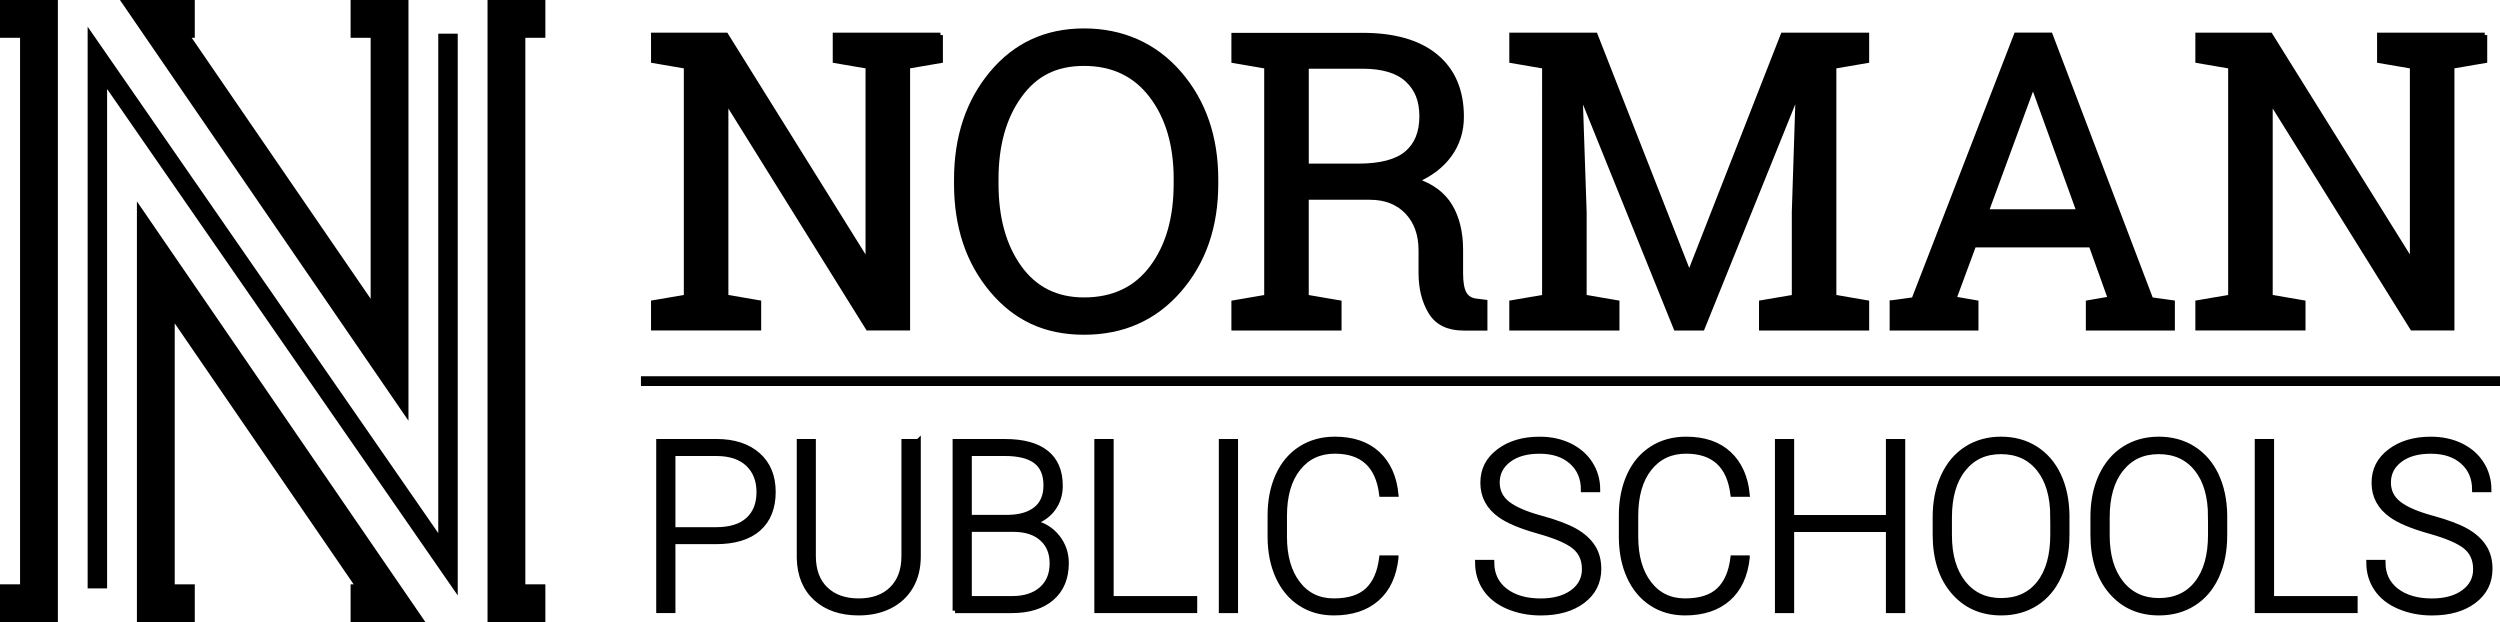
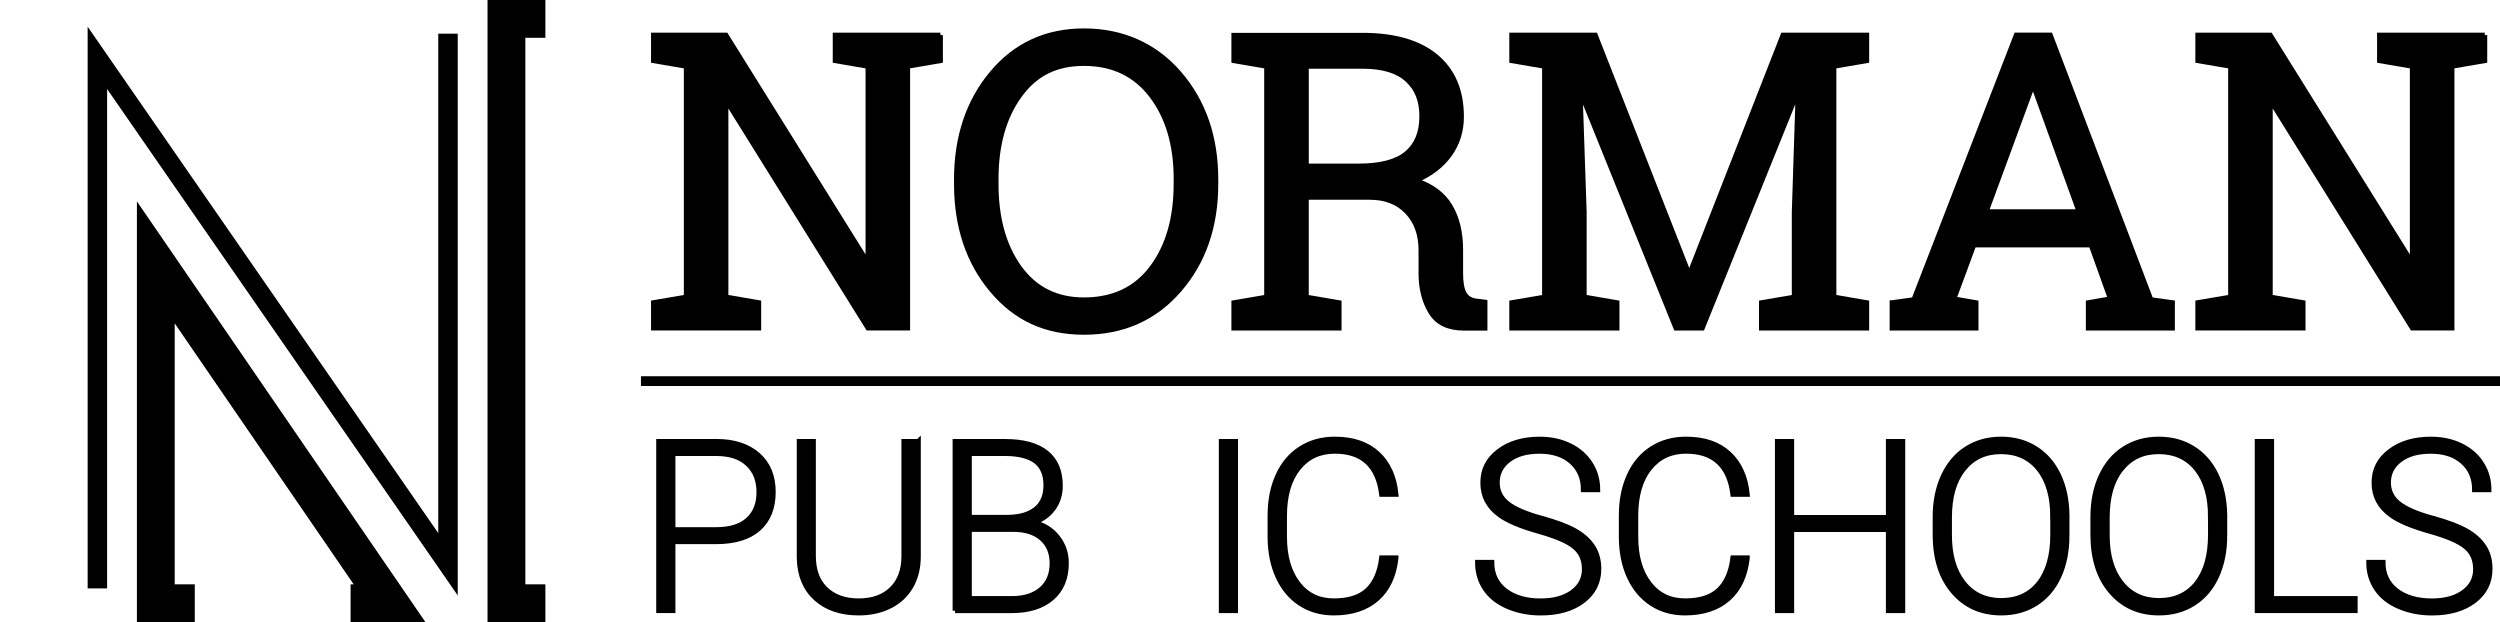
<svg xmlns="http://www.w3.org/2000/svg" id="Layer_1" data-name="Layer 1" viewBox="0 0 862.9 214.73">
  <defs>
    <style> .cls-1 { stroke-width: 1.7px; } .cls-1, .cls-2, .cls-3, .cls-4 { stroke: #000; stroke-miterlimit: 10; } .cls-2 { stroke-width: 13.05px; } .cls-2, .cls-3, .cls-4 { fill: none; } .cls-3 { stroke-width: 6.72px; } .cls-4 { stroke-width: 3.37px; } </style>
  </defs>
  <g>
    <polyline class="cls-2" points="188.24 6.52 174.8 6.52 174.8 208.21 188.24 208.21" />
    <g>
      <polyline class="cls-3" points="33.61 203.1 33.61 19.97 154.63 194.76 154.63 11.63" />
-       <polyline class="cls-2" points="0 208.21 13.45 208.21 13.45 6.52 0 6.52" />
-       <polyline class="cls-2" points="121.01 6.52 134.46 6.52 134.46 124.17 53.78 6.52 67.23 6.52" />
      <polyline class="cls-2" points="67.23 208.21 53.78 208.21 53.78 90.56 134.46 208.21 121.01 208.21" />
    </g>
  </g>
  <g>
    <path class="cls-1" d="M324.6,12.11v8.82l-11.32,1.94v90.35h-13.68l-48.62-78.06-.42.14v67.23l11.32,1.94v8.75h-36.32v-8.75l11.32-1.94V22.88l-11.32-1.94v-8.82h25l48.62,77.99.42-.14V22.88l-11.32-1.94v-8.82h36.32Z" />
    <path class="cls-1" d="M419.65,63.44c0,14.72-4.23,26.95-12.67,36.67-8.45,9.72-19.39,14.58-32.81,14.58s-23.66-4.86-31.81-14.58c-8.15-9.72-12.22-21.95-12.22-36.67v-1.46c0-14.68,4.07-26.9,12.22-36.67,8.15-9.77,18.75-14.65,31.81-14.65s24.36,4.89,32.81,14.65c8.45,9.77,12.67,21.99,12.67,36.67v1.46ZM405.96,61.84c0-11.76-2.81-21.36-8.44-28.79-5.63-7.43-13.42-11.15-23.37-11.15s-16.98,3.73-22.33,11.18c-5.35,7.45-8.02,17.04-8.02,28.75v1.6c0,11.85,2.67,21.49,8.02,28.93,5.35,7.43,12.79,11.15,22.33,11.15,10.09,0,17.92-3.7,23.47-11.11,5.56-7.41,8.33-17.06,8.33-28.96v-1.6Z" />
    <path class="cls-1" d="M470.26,12.18c11.02,0,19.47,2.44,25.35,7.33,5.88,4.89,8.82,11.82,8.82,20.8,0,4.91-1.37,9.26-4.1,13.06-2.73,3.8-6.64,6.78-11.74,8.96,5.51,1.81,9.48,4.75,11.91,8.82,2.43,4.07,3.65,9.1,3.65,15.07v8.13c0,3.1.39,5.39,1.18,6.88.79,1.48,2.08,2.36,3.89,2.64l3.33.42v8.96h-7.36c-5.32,0-9.11-1.85-11.35-5.56-2.25-3.7-3.37-8.2-3.37-13.47v-7.85c0-5.51-1.6-9.93-4.79-13.27-3.19-3.33-7.48-5-12.85-5h-21.95v34.45l11.32,1.94v8.75h-36.32v-8.75l11.32-1.94V22.88l-11.32-1.94v-8.75h44.38ZM450.89,57.32h17.99c7.64,0,13.2-1.46,16.67-4.38,3.47-2.92,5.21-7.18,5.21-12.78s-1.67-9.54-5-12.64c-3.33-3.1-8.5-4.65-15.49-4.65h-19.38v34.45Z" />
    <path class="cls-1" d="M620.63,32.25l-.35-.07-32.71,81.05h-9.1l-32.71-80.98-.35.07,1.39,40.91v29.31l11.32,1.94v8.75h-36.32v-8.75l11.32-1.94V22.88l-11.32-1.94v-8.82h28.82l32.23,82.16h.42l32.15-82.16h28.89v8.82l-11.32,1.94v79.66l11.32,1.94v8.75h-36.32v-8.75l11.32-1.94v-29.31l1.32-40.98Z" />
    <path class="cls-1" d="M653.09,104.48l7.5-1.04,35.35-91.33h11.74l34.72,91.33,7.43,1.04v8.75h-29.03v-8.75l7.64-1.32-6.67-18.61h-40.49l-6.88,18.61,7.64,1.32v8.75h-28.96v-8.75ZM685.53,73.09h32.09l-15.7-43.41h-.42l-15.97,43.41Z" />
    <path class="cls-1" d="M857.64,12.11v8.82l-11.32,1.94v90.35h-13.68l-48.62-78.06-.42.14v67.23l11.32,1.94v8.75h-36.32v-8.75l11.32-1.94V22.88l-11.32-1.94v-8.82h25l48.62,77.99.42-.14V22.88l-11.32-1.94v-8.82h36.32Z" />
    <path class="cls-1" d="M232.28,186.98v23.78h-4.93v-58.39h19.89c6.07,0,10.86,1.55,14.38,4.65,3.52,3.1,5.27,7.37,5.27,12.79s-1.69,9.71-5.07,12.69c-3.38,2.98-8.28,4.47-14.7,4.47h-14.84ZM232.28,182.81h14.96c4.79,0,8.44-1.14,10.95-3.41,2.51-2.28,3.77-5.45,3.77-9.52s-1.25-7.26-3.75-9.66c-2.5-2.4-6.05-3.62-10.65-3.67h-15.28v26.27Z" />
    <path class="cls-1" d="M316.97,152.37v39.86c-.03,3.93-.9,7.35-2.61,10.27-1.71,2.91-4.12,5.15-7.24,6.72s-6.69,2.35-10.73,2.35c-6.15,0-11.07-1.68-14.78-5.03-3.7-3.36-5.62-8-5.75-13.94v-40.22h4.89v39.5c0,4.92,1.4,8.74,4.21,11.45,2.81,2.71,6.62,4.07,11.43,4.07s8.62-1.36,11.41-4.09c2.79-2.73,4.19-6.52,4.19-11.39v-39.54h4.97Z" />
    <path class="cls-1" d="M329.65,210.77v-58.39h17.24c6.26,0,11,1.29,14.24,3.87,3.23,2.58,4.85,6.39,4.85,11.42,0,3.02-.82,5.65-2.47,7.89-1.64,2.23-3.9,3.83-6.76,4.79,3.4.75,6.13,2.42,8.2,5.01,2.07,2.59,3.11,5.58,3.11,8.98,0,5.16-1.66,9.19-4.99,12.08-3.33,2.9-7.96,4.35-13.9,4.35h-19.53ZM334.58,178.56h13.48c4.12-.08,7.3-1.05,9.56-2.91,2.26-1.86,3.39-4.57,3.39-8.14,0-3.75-1.17-6.52-3.51-8.3-2.34-1.78-5.88-2.67-10.61-2.67h-12.31v22.02ZM334.58,182.73v23.86h14.8c4.22,0,7.57-1.07,10.05-3.22,2.47-2.15,3.71-5.13,3.71-8.95,0-3.6-1.18-6.45-3.55-8.55-2.37-2.1-5.63-3.14-9.81-3.14h-15.2Z" />
-     <path class="cls-1" d="M383.55,206.59h28.83v4.17h-33.81v-58.39h4.97v54.22Z" />
    <path class="cls-1" d="M426.47,210.77h-4.93v-58.39h4.93v58.39Z" />
    <path class="cls-1" d="M481.85,192.56c-.67,6.15-2.87,10.85-6.6,14.12-3.73,3.26-8.7,4.89-14.9,4.89-4.33,0-8.16-1.08-11.49-3.25s-5.9-5.23-7.72-9.2c-1.82-3.97-2.74-8.51-2.77-13.62v-7.58c0-5.19.91-9.78,2.73-13.8,1.82-4.01,4.43-7.1,7.84-9.28,3.41-2.18,7.33-3.27,11.77-3.27,6.26,0,11.2,1.68,14.82,5.05,3.62,3.37,5.73,8.03,6.32,14h-4.97c-1.23-9.92-6.62-14.88-16.16-14.88-5.29,0-9.51,1.98-12.65,5.94-3.14,3.96-4.71,9.43-4.71,16.42v7.14c0,6.74,1.53,12.12,4.59,16.13,3.06,4.01,7.2,6.02,12.41,6.02s9.05-1.24,11.67-3.71c2.62-2.47,4.24-6.18,4.85-11.13h4.97Z" />
    <path class="cls-1" d="M546.86,196.41c0-3.23-1.14-5.8-3.41-7.68-2.27-1.89-6.43-3.68-12.47-5.37-6.04-1.7-10.45-3.55-13.23-5.55-3.96-2.83-5.94-6.55-5.94-11.15s1.84-8.09,5.51-10.89c3.68-2.79,8.37-4.19,14.1-4.19,3.88,0,7.35.75,10.41,2.25,3.06,1.5,5.43,3.58,7.12,6.26,1.69,2.67,2.53,5.65,2.53,8.94h-4.97c0-4-1.36-7.21-4.09-9.63-2.73-2.43-6.39-3.64-10.99-3.64s-8.02,1-10.67,2.99c-2.65,2-3.97,4.6-3.97,7.81,0,2.97,1.19,5.4,3.57,7.27,2.38,1.87,6.19,3.53,11.43,4.96,5.24,1.43,9.21,2.92,11.91,4.46s4.73,3.38,6.1,5.51,2.05,4.67,2.05,7.58c0,4.6-1.84,8.29-5.51,11.07-3.68,2.78-8.52,4.17-14.54,4.17-4.12,0-7.89-.74-11.33-2.21-3.44-1.47-6.04-3.53-7.82-6.18-1.78-2.65-2.67-5.68-2.67-9.1h4.93c0,4.12,1.54,7.37,4.61,9.75s7.17,3.57,12.27,3.57c4.55,0,8.19-1,10.95-3.01,2.75-2.01,4.13-4.67,4.13-7.98Z" />
    <path class="cls-1" d="M603.09,192.56c-.67,6.15-2.87,10.85-6.6,14.12-3.73,3.26-8.7,4.89-14.9,4.89-4.33,0-8.16-1.08-11.49-3.25s-5.9-5.23-7.72-9.2c-1.82-3.97-2.74-8.51-2.77-13.62v-7.58c0-5.19.91-9.78,2.73-13.8,1.82-4.01,4.43-7.1,7.84-9.28,3.41-2.18,7.33-3.27,11.77-3.27,6.26,0,11.2,1.68,14.82,5.05,3.62,3.37,5.73,8.03,6.32,14h-4.97c-1.23-9.92-6.62-14.88-16.16-14.88-5.29,0-9.51,1.98-12.65,5.94-3.14,3.96-4.71,9.43-4.71,16.42v7.14c0,6.74,1.53,12.12,4.59,16.13,3.06,4.01,7.2,6.02,12.41,6.02s9.05-1.24,11.67-3.71c2.62-2.47,4.24-6.18,4.85-11.13h4.97Z" />
    <path class="cls-1" d="M656.76,210.77h-4.97v-27.99h-33.37v27.99h-4.93v-58.39h4.93v26.23h33.37v-26.23h4.97v58.39Z" />
    <path class="cls-1" d="M713.45,184.74c0,5.37-.93,10.09-2.79,14.16-1.86,4.06-4.51,7.19-7.96,9.38s-7.43,3.29-11.95,3.29c-6.82,0-12.33-2.44-16.52-7.32-4.2-4.88-6.3-11.46-6.3-19.75v-6.02c0-5.32.94-10.03,2.83-14.14,1.89-4.1,4.55-7.26,8-9.46s7.42-3.31,11.91-3.31,8.46,1.08,11.89,3.25c3.43,2.17,6.09,5.23,7.96,9.18,1.87,3.96,2.85,8.54,2.93,13.76v6.98ZM708.52,178.4c0-7.03-1.59-12.54-4.77-16.52-3.18-3.98-7.54-5.98-13.07-5.98s-9.75,2-12.97,6c-3.22,4-4.83,9.58-4.83,16.74v6.1c0,6.93,1.6,12.41,4.81,16.46,3.21,4.05,7.57,6.08,13.07,6.08s9.95-2,13.07-6c3.13-4,4.69-9.56,4.69-16.7v-6.18Z" />
    <path class="cls-1" d="M767.9,184.74c0,5.37-.93,10.09-2.79,14.16-1.86,4.06-4.51,7.19-7.96,9.38s-7.43,3.29-11.95,3.29c-6.82,0-12.33-2.44-16.52-7.32s-6.3-11.46-6.3-19.75v-6.02c0-5.32.94-10.03,2.83-14.14,1.89-4.1,4.55-7.26,8-9.46s7.42-3.31,11.91-3.31,8.46,1.08,11.89,3.25c3.43,2.17,6.09,5.23,7.96,9.18,1.87,3.96,2.85,8.54,2.93,13.76v6.98ZM762.97,178.4c0-7.03-1.59-12.54-4.77-16.52-3.18-3.98-7.54-5.98-13.07-5.98s-9.75,2-12.97,6c-3.22,4-4.83,9.58-4.83,16.74v6.1c0,6.93,1.6,12.41,4.81,16.46,3.21,4.05,7.57,6.08,13.07,6.08s9.95-2,13.07-6c3.13-4,4.69-9.56,4.69-16.7v-6.18Z" />
    <path class="cls-1" d="M784.08,206.59h28.83v4.17h-33.81v-58.39h4.97v54.22Z" />
    <path class="cls-1" d="M854.47,196.41c0-3.23-1.14-5.8-3.41-7.68-2.27-1.89-6.43-3.68-12.47-5.37-6.04-1.7-10.45-3.55-13.23-5.55-3.96-2.83-5.94-6.55-5.94-11.15s1.84-8.09,5.51-10.89c3.68-2.79,8.37-4.19,14.1-4.19,3.88,0,7.35.75,10.41,2.25,3.06,1.5,5.43,3.58,7.12,6.26,1.69,2.67,2.53,5.65,2.53,8.94h-4.97c0-4-1.36-7.21-4.09-9.63-2.73-2.43-6.39-3.64-10.99-3.64s-8.02,1-10.67,2.99c-2.65,2-3.97,4.6-3.97,7.81,0,2.97,1.19,5.4,3.57,7.27,2.38,1.87,6.19,3.53,11.43,4.96s9.21,2.92,11.91,4.46,4.73,3.38,6.1,5.51,2.05,4.67,2.05,7.58c0,4.6-1.84,8.29-5.51,11.07-3.68,2.78-8.52,4.17-14.54,4.17-4.12,0-7.89-.74-11.33-2.21-3.44-1.47-6.04-3.53-7.82-6.18-1.78-2.65-2.67-5.68-2.67-9.1h4.93c0,4.12,1.54,7.37,4.61,9.75s7.17,3.57,12.27,3.57c4.55,0,8.19-1,10.95-3.01,2.75-2.01,4.13-4.67,4.13-7.98Z" />
  </g>
  <line class="cls-4" x1="221.23" y1="131.55" x2="862.9" y2="131.55" />
</svg>